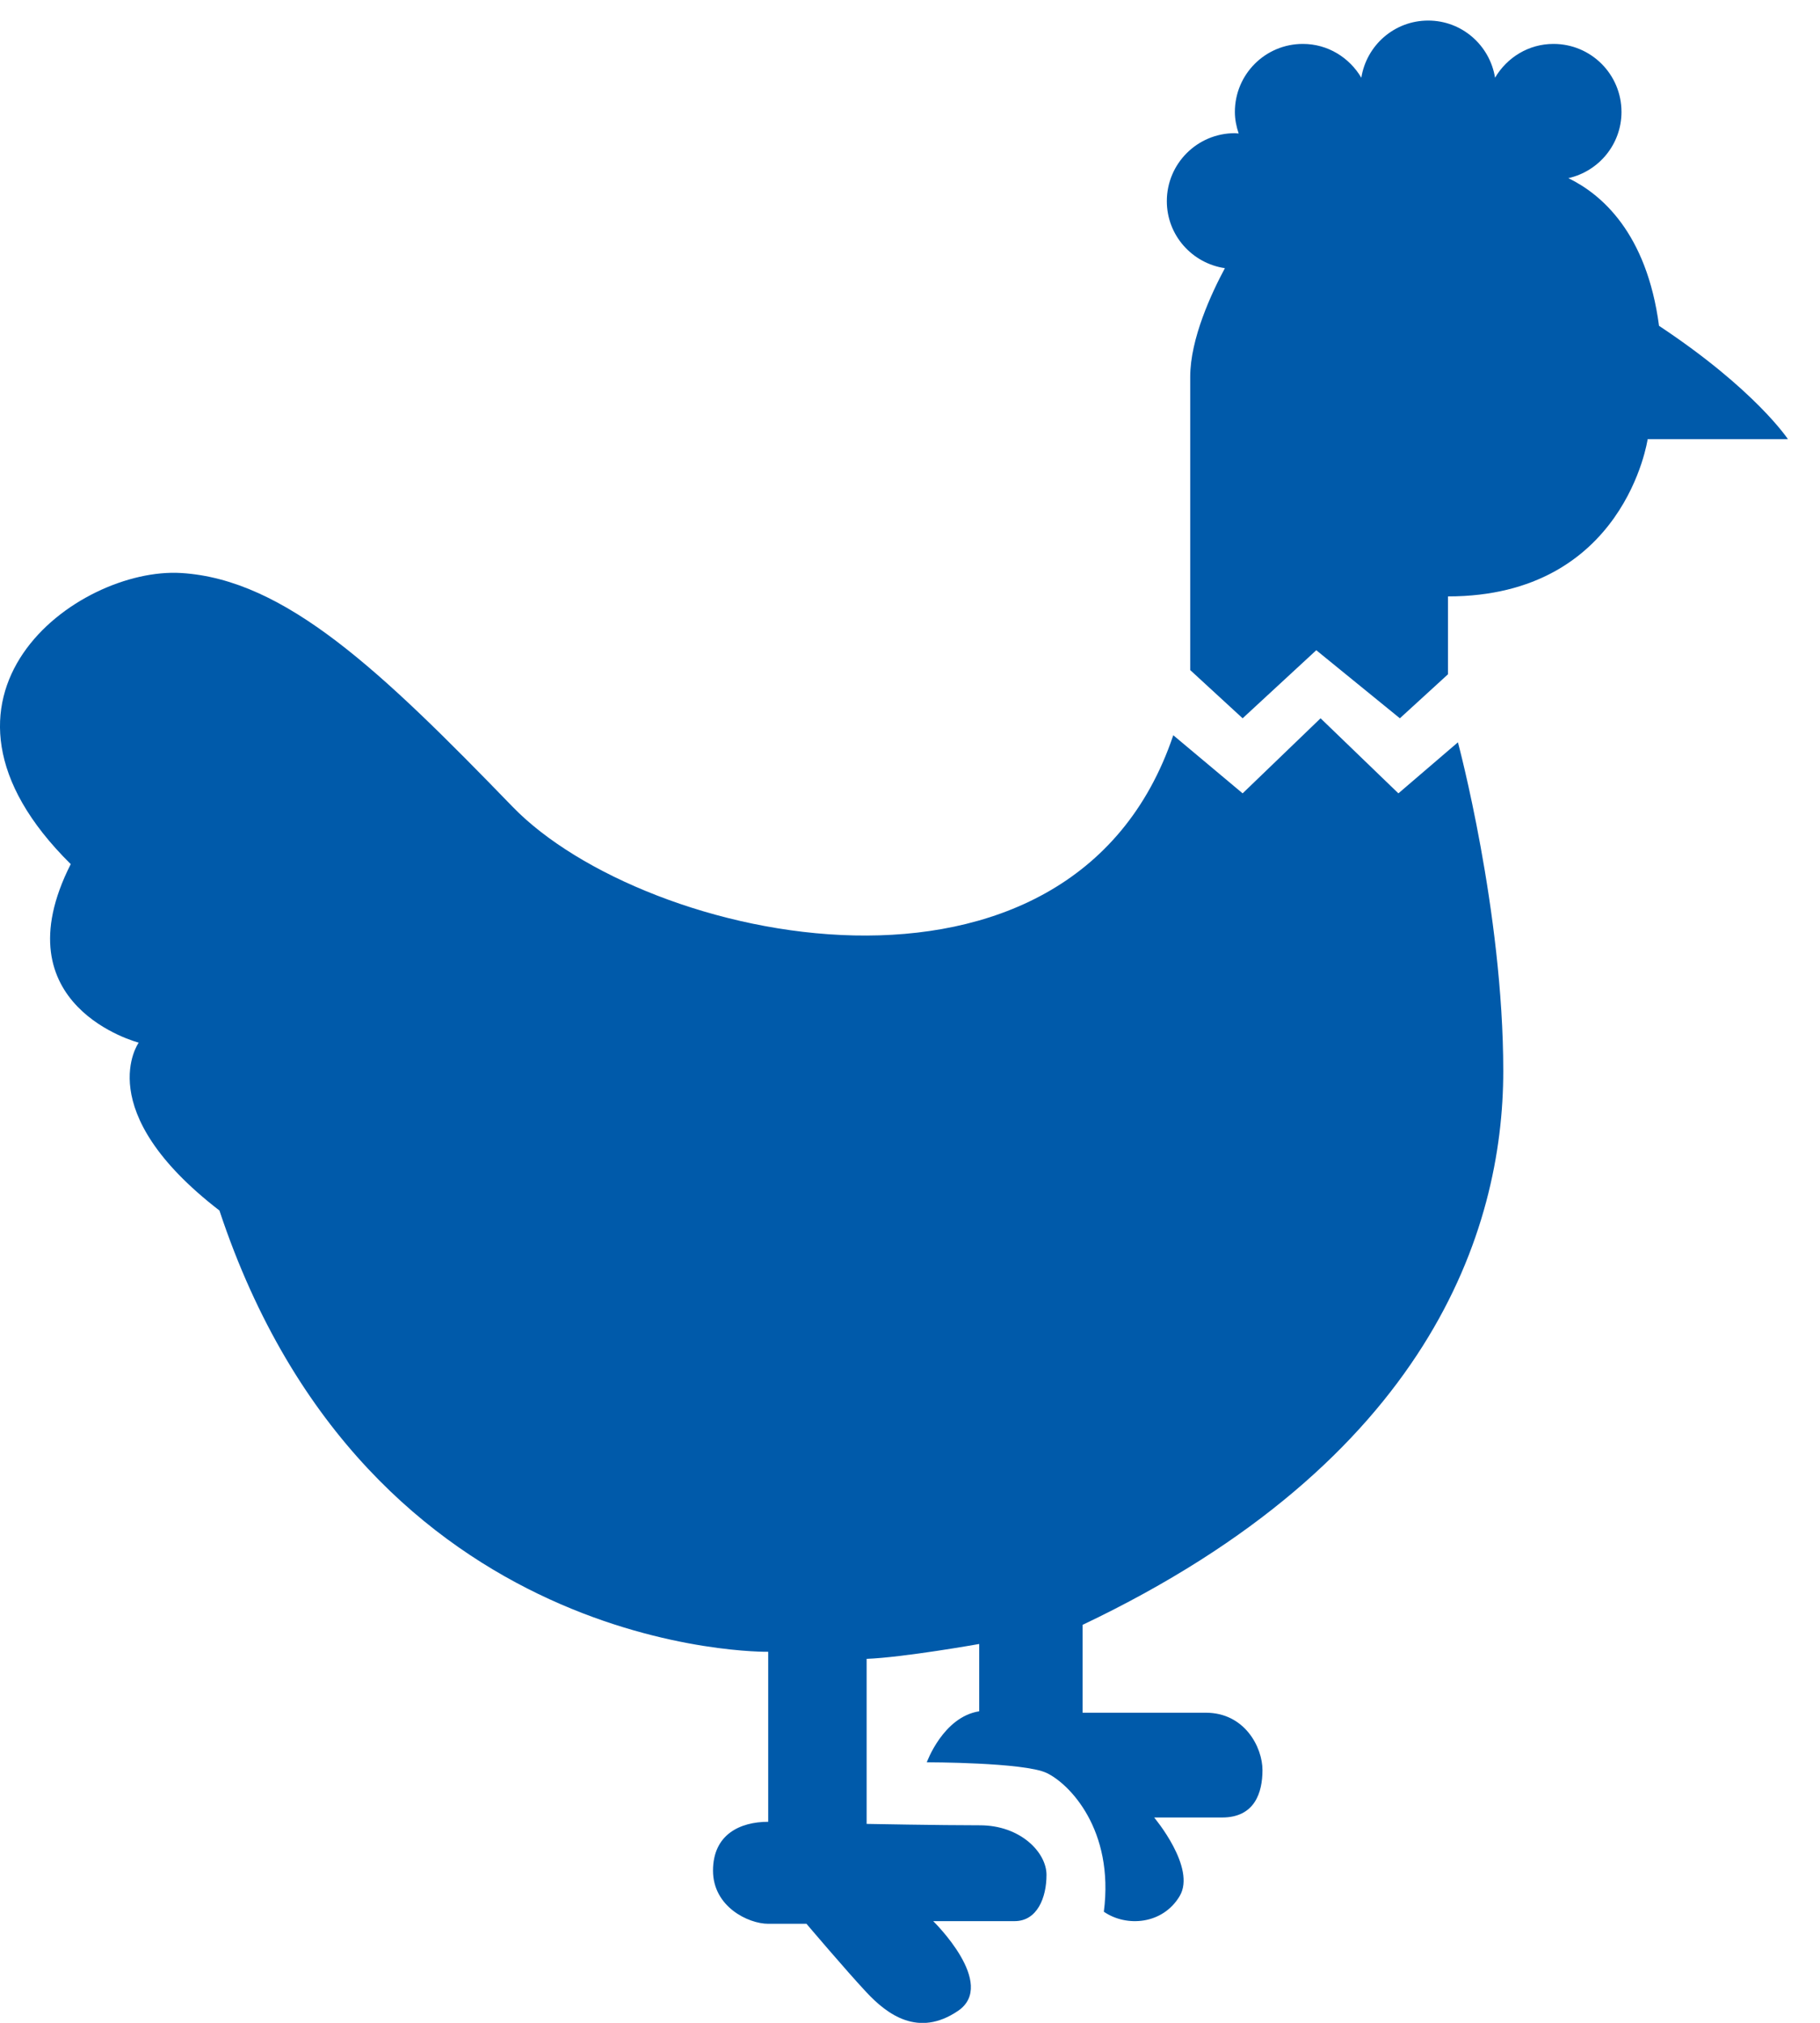
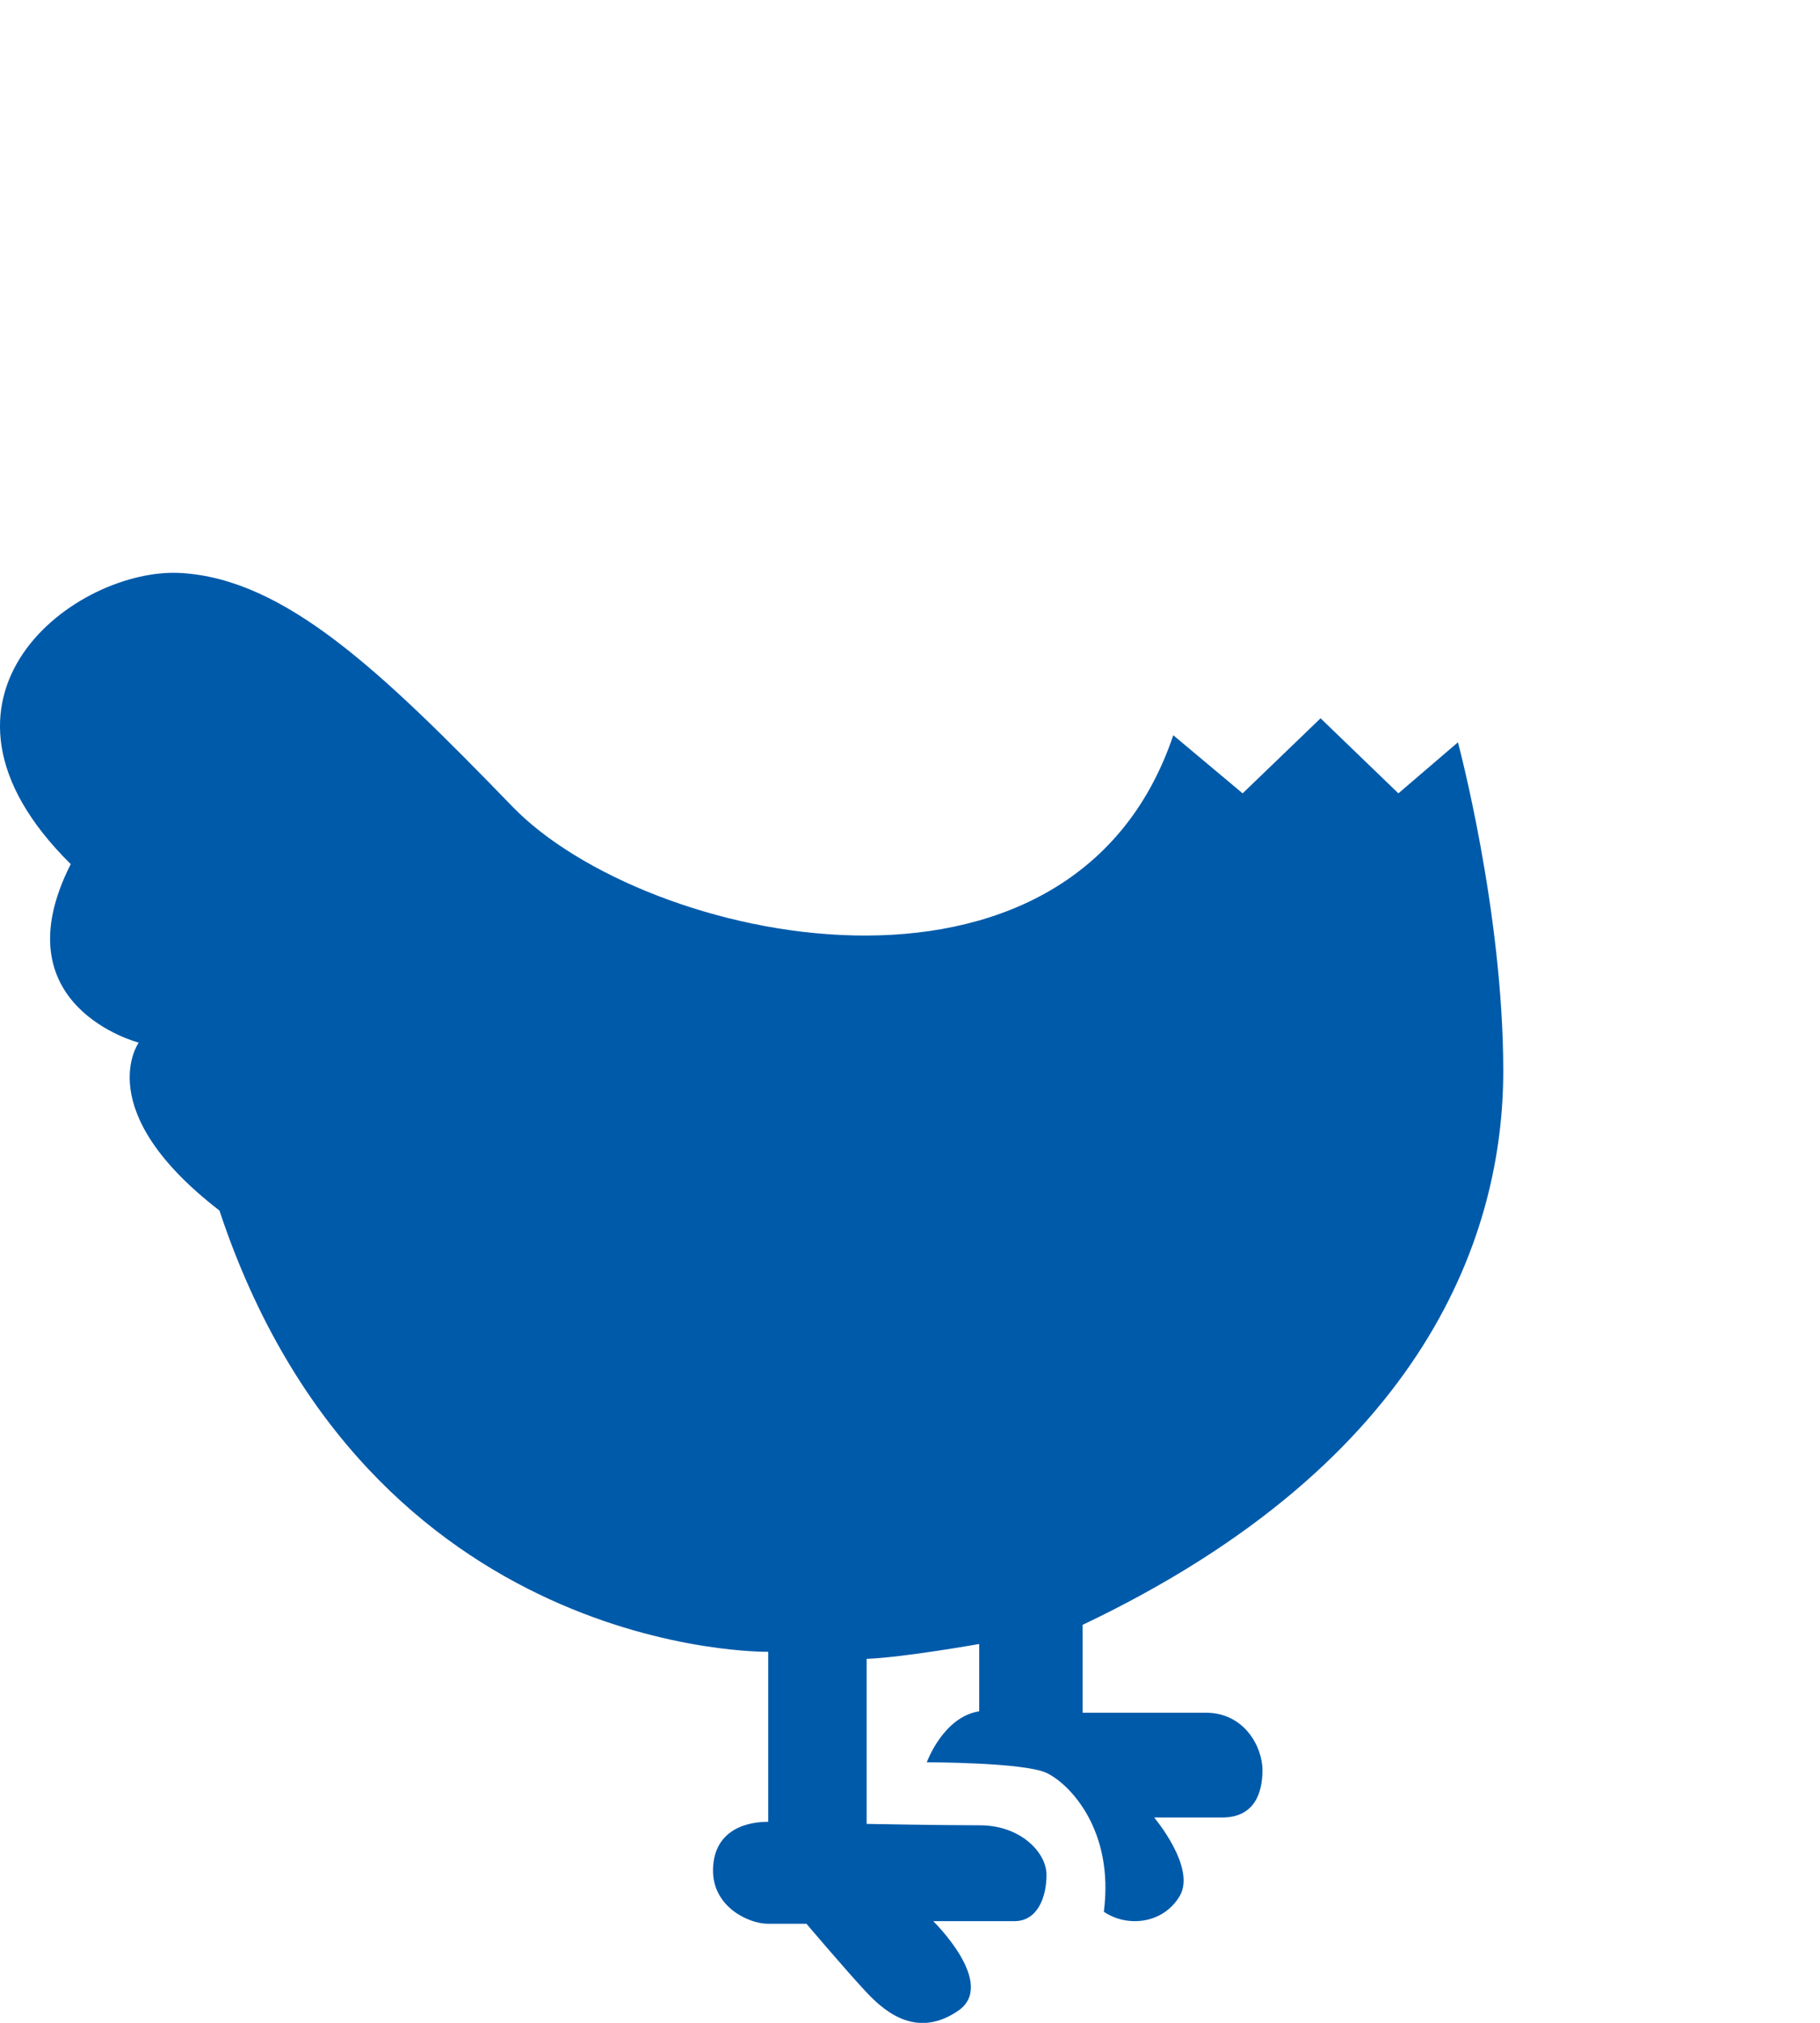
<svg xmlns="http://www.w3.org/2000/svg" width="100%" height="100%" viewBox="0 0 180 200" version="1.1" xml:space="preserve" style="fill-rule:evenodd;clip-rule:evenodd;stroke-linejoin:round;stroke-miterlimit:2;">
  <g transform="matrix(4.167,0,0,4.167,0,0)">
-     <path d="M39.376,7.731C39.083,5.52 38.003,4.605 37.224,4.227C37.944,4.066 38.485,3.425 38.485,2.656C38.485,1.764 37.763,1.042 36.871,1.042C36.277,1.042 35.765,1.367 35.484,1.844C35.36,1.076 34.7,0.488 33.897,0.488C33.093,0.488 32.433,1.076 32.31,1.844C32.028,1.367 31.516,1.042 30.922,1.042C30.03,1.042 29.309,1.764 29.309,2.656C29.309,2.835 29.345,3.006 29.399,3.168C29.369,3.167 29.34,3.16 29.309,3.16C28.417,3.16 27.694,3.882 27.694,4.773C27.694,5.583 28.294,6.248 29.072,6.363C28.761,6.943 28.249,8.031 28.249,8.941L28.249,15.899L29.493,17.043L31.241,15.428L33.225,17.043L34.367,15.999L34.367,14.151C38.568,14.151 39.106,10.42 39.106,10.42L42.435,10.42C42.435,10.42 41.661,9.244 39.376,7.731Z" style="fill:rgb(0,90,170);fill-rule:nonzero;" />
    <path d="M33.19,18.824L31.343,17.043L29.493,18.824L27.847,17.445C25.427,24.622 15.292,22.37 12.166,19.142C9.04,15.915 6.771,13.748 4.301,13.596C1.83,13.445 -2.354,16.521 1.679,20.503C-0.034,23.881 3.292,24.739 3.292,24.739C3.292,24.739 2.133,26.352 5.208,28.722C8.737,39.36 18.233,39.192 18.233,39.192L18.233,43.226C17.562,43.226 16.923,43.528 16.923,44.385C16.923,45.243 17.763,45.646 18.233,45.646L19.141,45.646C19.141,45.646 20.081,46.755 20.569,47.276C21.057,47.797 21.796,48.351 22.737,47.713C23.679,47.074 22.149,45.583 22.149,45.583L24.081,45.583C24.619,45.583 24.838,45.024 24.838,44.486C24.838,43.949 24.216,43.309 23.259,43.309C22.3,43.309 20.569,43.276 20.569,43.276L20.569,39.36C21.443,39.327 23.241,39.007 23.241,39.007L23.241,40.604C22.384,40.738 21.997,41.814 21.997,41.814C21.997,41.814 24.3,41.814 24.838,42.066C25.376,42.318 26.451,43.411 26.199,45.36C26.737,45.73 27.595,45.663 27.997,44.991C28.401,44.318 27.393,43.124 27.393,43.124L29.006,43.124C29.778,43.124 29.964,42.537 29.964,41.999C29.964,41.461 29.544,40.638 28.62,40.638L25.695,40.638L25.695,38.553C33.897,34.655 35.679,29.21 35.679,25.412C35.679,21.614 34.603,17.613 34.603,17.613L33.19,18.824Z" style="fill:rgb(0,90,170);fill-rule:nonzero;" />
  </g>
</svg>